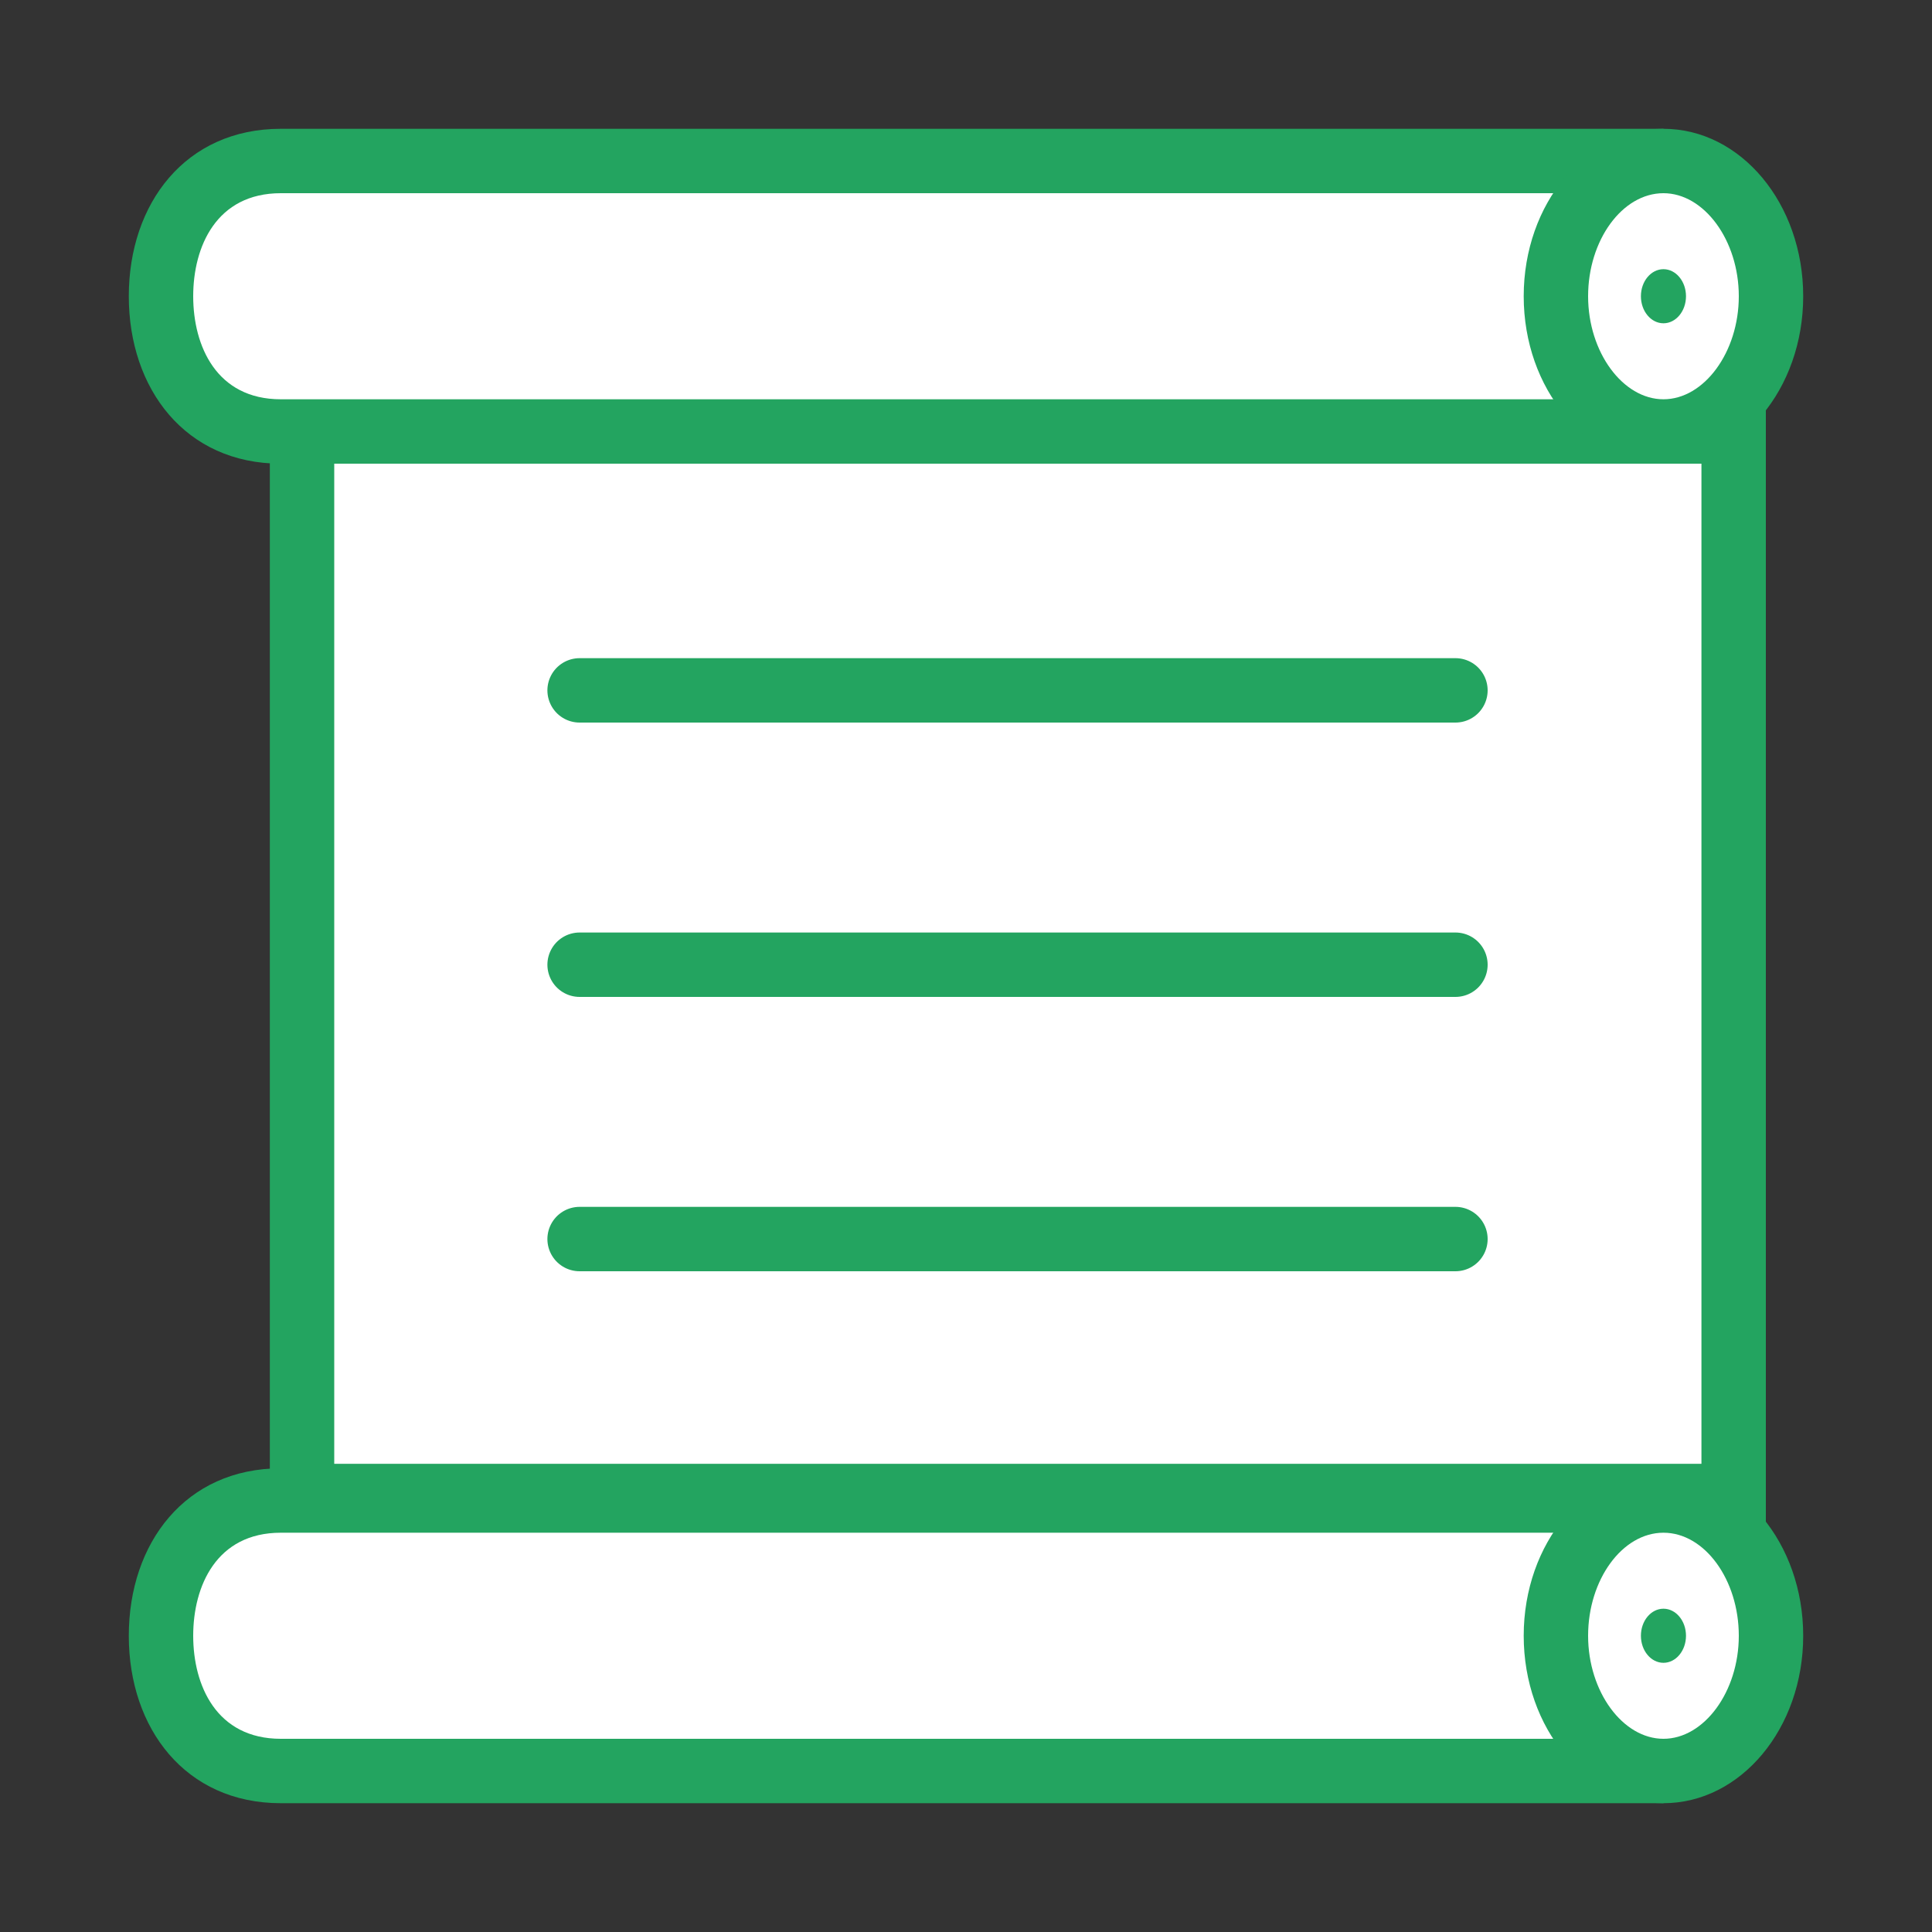
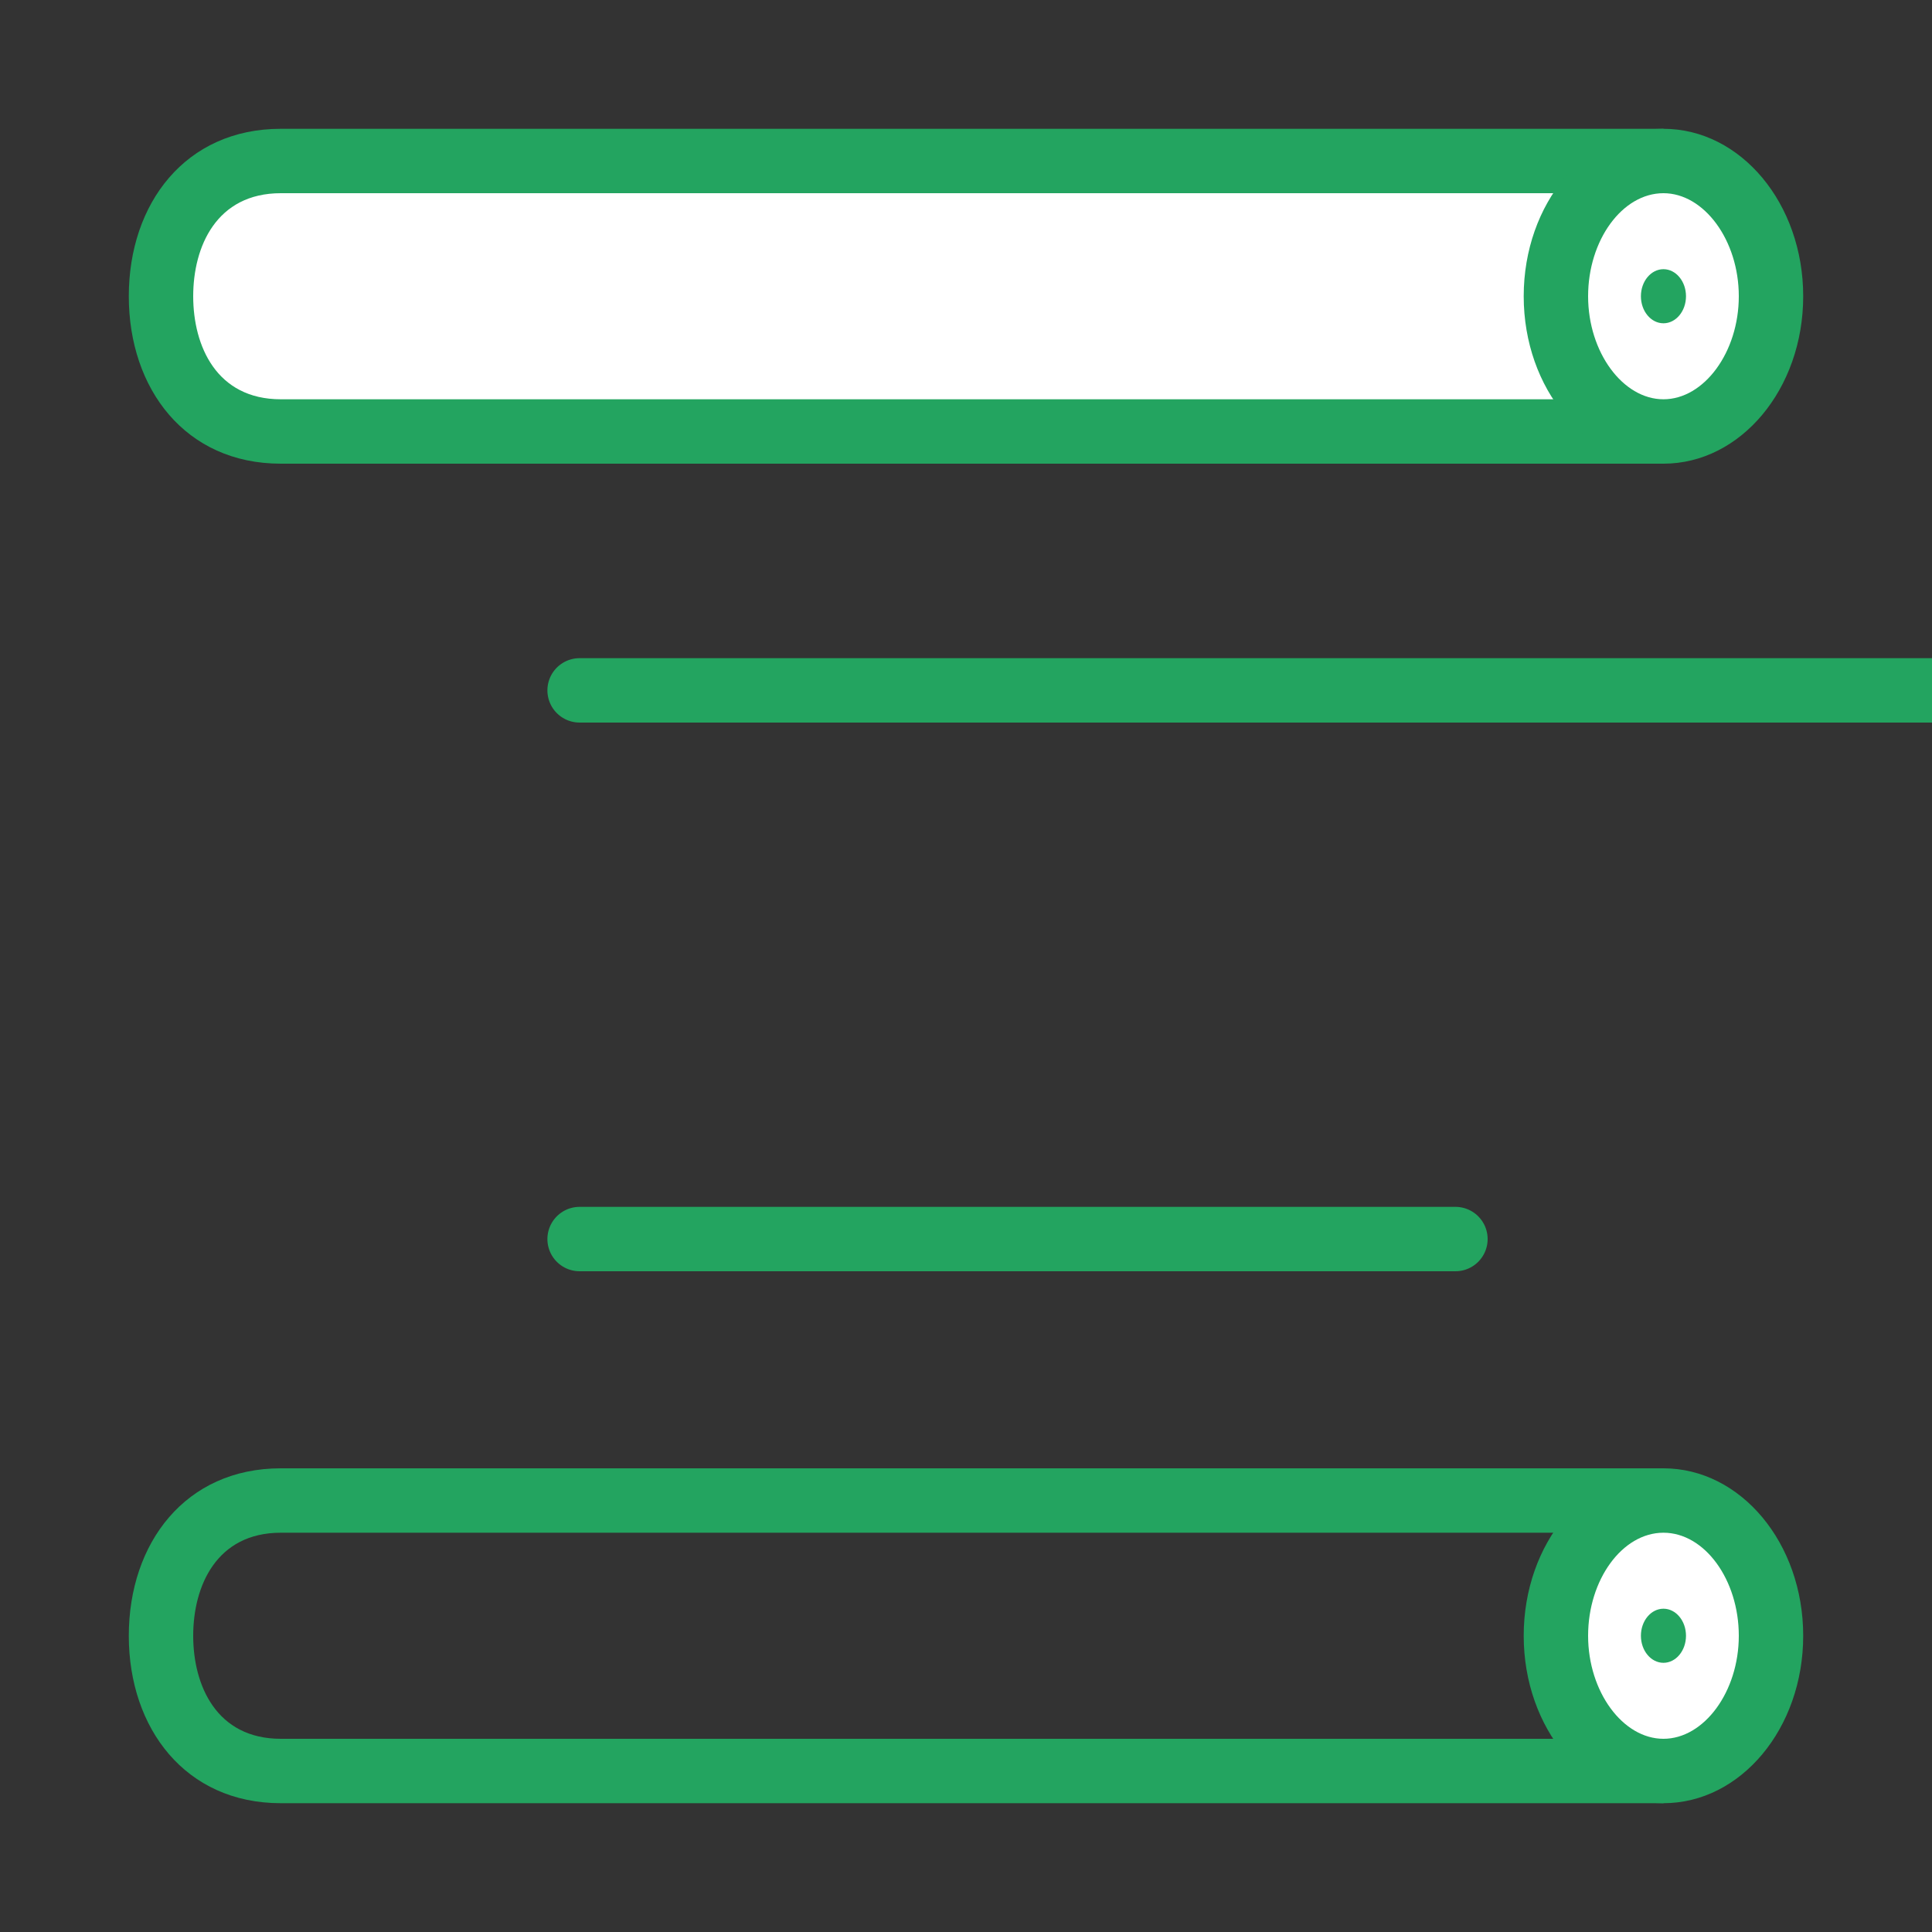
<svg xmlns="http://www.w3.org/2000/svg" width="30" height="30">
  <rect width="100%" height="100%" fill="#333333" stroke="none" />
  <style>.st1{fill:#fff}.st2{fill:#23a460}.st3{fill:none;stroke:#23a460;stroke-linecap:round;stroke-miterlimit:10}</style>
-   <path style="fill:#fff;stroke:#23a460;stroke-miterlimit:10" d="M4.69 6.7h22.23v16.53H4.69z" />
  <path class="st1" d="M4.36 6.7C3.08 6.7 2.5 5.64 2.5 4.6s.58-2.1 1.86-2.1h20.97v4.2H4.36z" />
  <path class="st2" d="M24.83 3v3.2H4.36C3.36 6.2 3 5.37 3 4.6S3.36 3 4.36 3h20.47m1-1H4.36C2.88 2 2 3.16 2 4.6s.88 2.6 2.36 2.6h21.47V2z" />
-   <path class="st1" d="M4.36 27.5c-1.28 0-1.86-1.06-1.86-2.1s.58-2.1 1.86-2.1h20.97v4.2H4.36z" />
  <path class="st2" d="M24.83 23.8V27H4.36c-1 0-1.36-.83-1.36-1.6s.36-1.6 1.36-1.6h20.47m1-1H4.36C2.88 22.8 2 23.96 2 25.4S2.88 28 4.36 28h21.47v-5.2z" />
  <ellipse class="st1" cx="25.83" cy="25.4" rx="1.67" ry="2.1" />
  <path class="st2" d="M25.83 23.8c.64 0 1.17.73 1.17 1.6s-.54 1.6-1.17 1.6-1.17-.73-1.17-1.6.53-1.6 1.17-1.6m0-1c-1.2 0-2.17 1.16-2.17 2.6s.97 2.6 2.17 2.6S28 26.84 28 25.4s-.97-2.6-2.17-2.6z" />
-   <path class="st3" d="M9 10.72h13.6M9 14.98h13.6M9 19.24h13.6" />
+   <path class="st3" d="M9 10.72h13.6h13.6M9 19.24h13.6" />
  <ellipse class="st2" cx="25.83" cy="25.4" rx=".35" ry=".42" />
  <ellipse class="st1" cx="25.83" cy="4.6" rx="1.67" ry="2.1" />
  <path class="st2" d="M25.83 3c.63 0 1.17.73 1.17 1.6s-.54 1.6-1.17 1.6-1.17-.73-1.17-1.6.53-1.6 1.17-1.6m0-1c-1.2 0-2.17 1.16-2.17 2.6s.97 2.6 2.17 2.6S28 6.04 28 4.6 27.03 2 25.83 2z" />
  <ellipse class="st2" cx="25.83" cy="4.6" rx=".35" ry=".42" />
</svg>